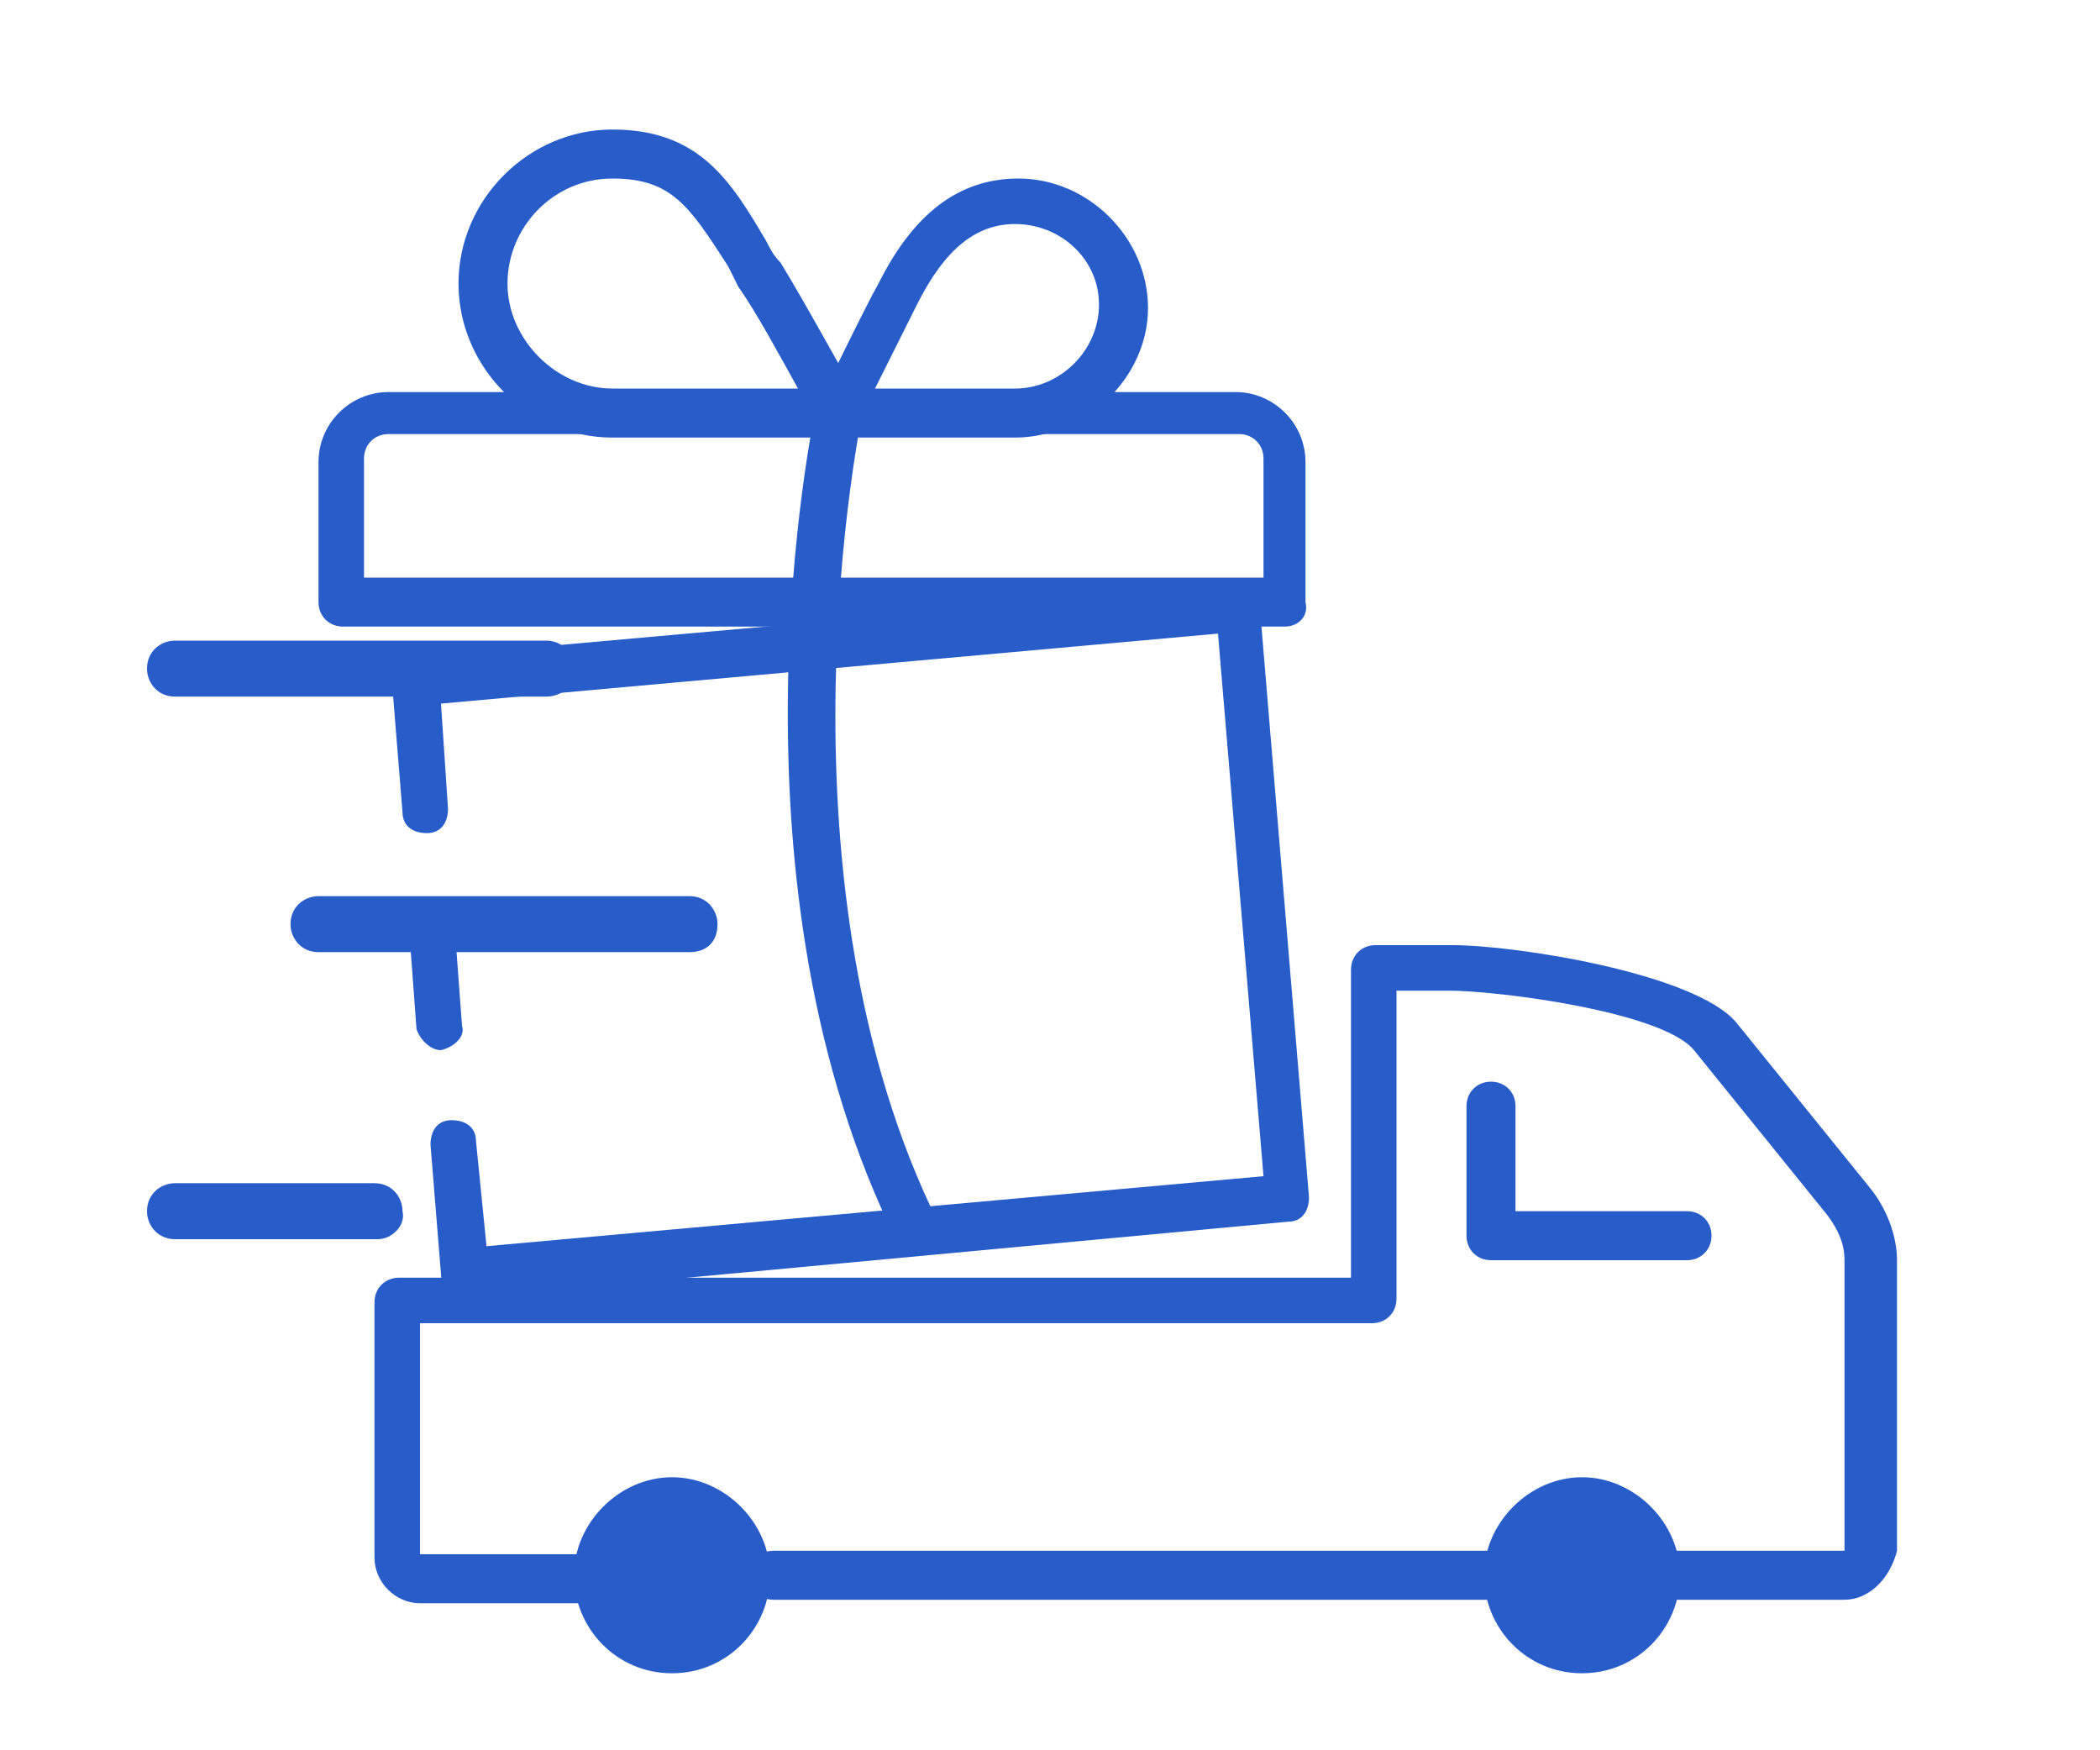
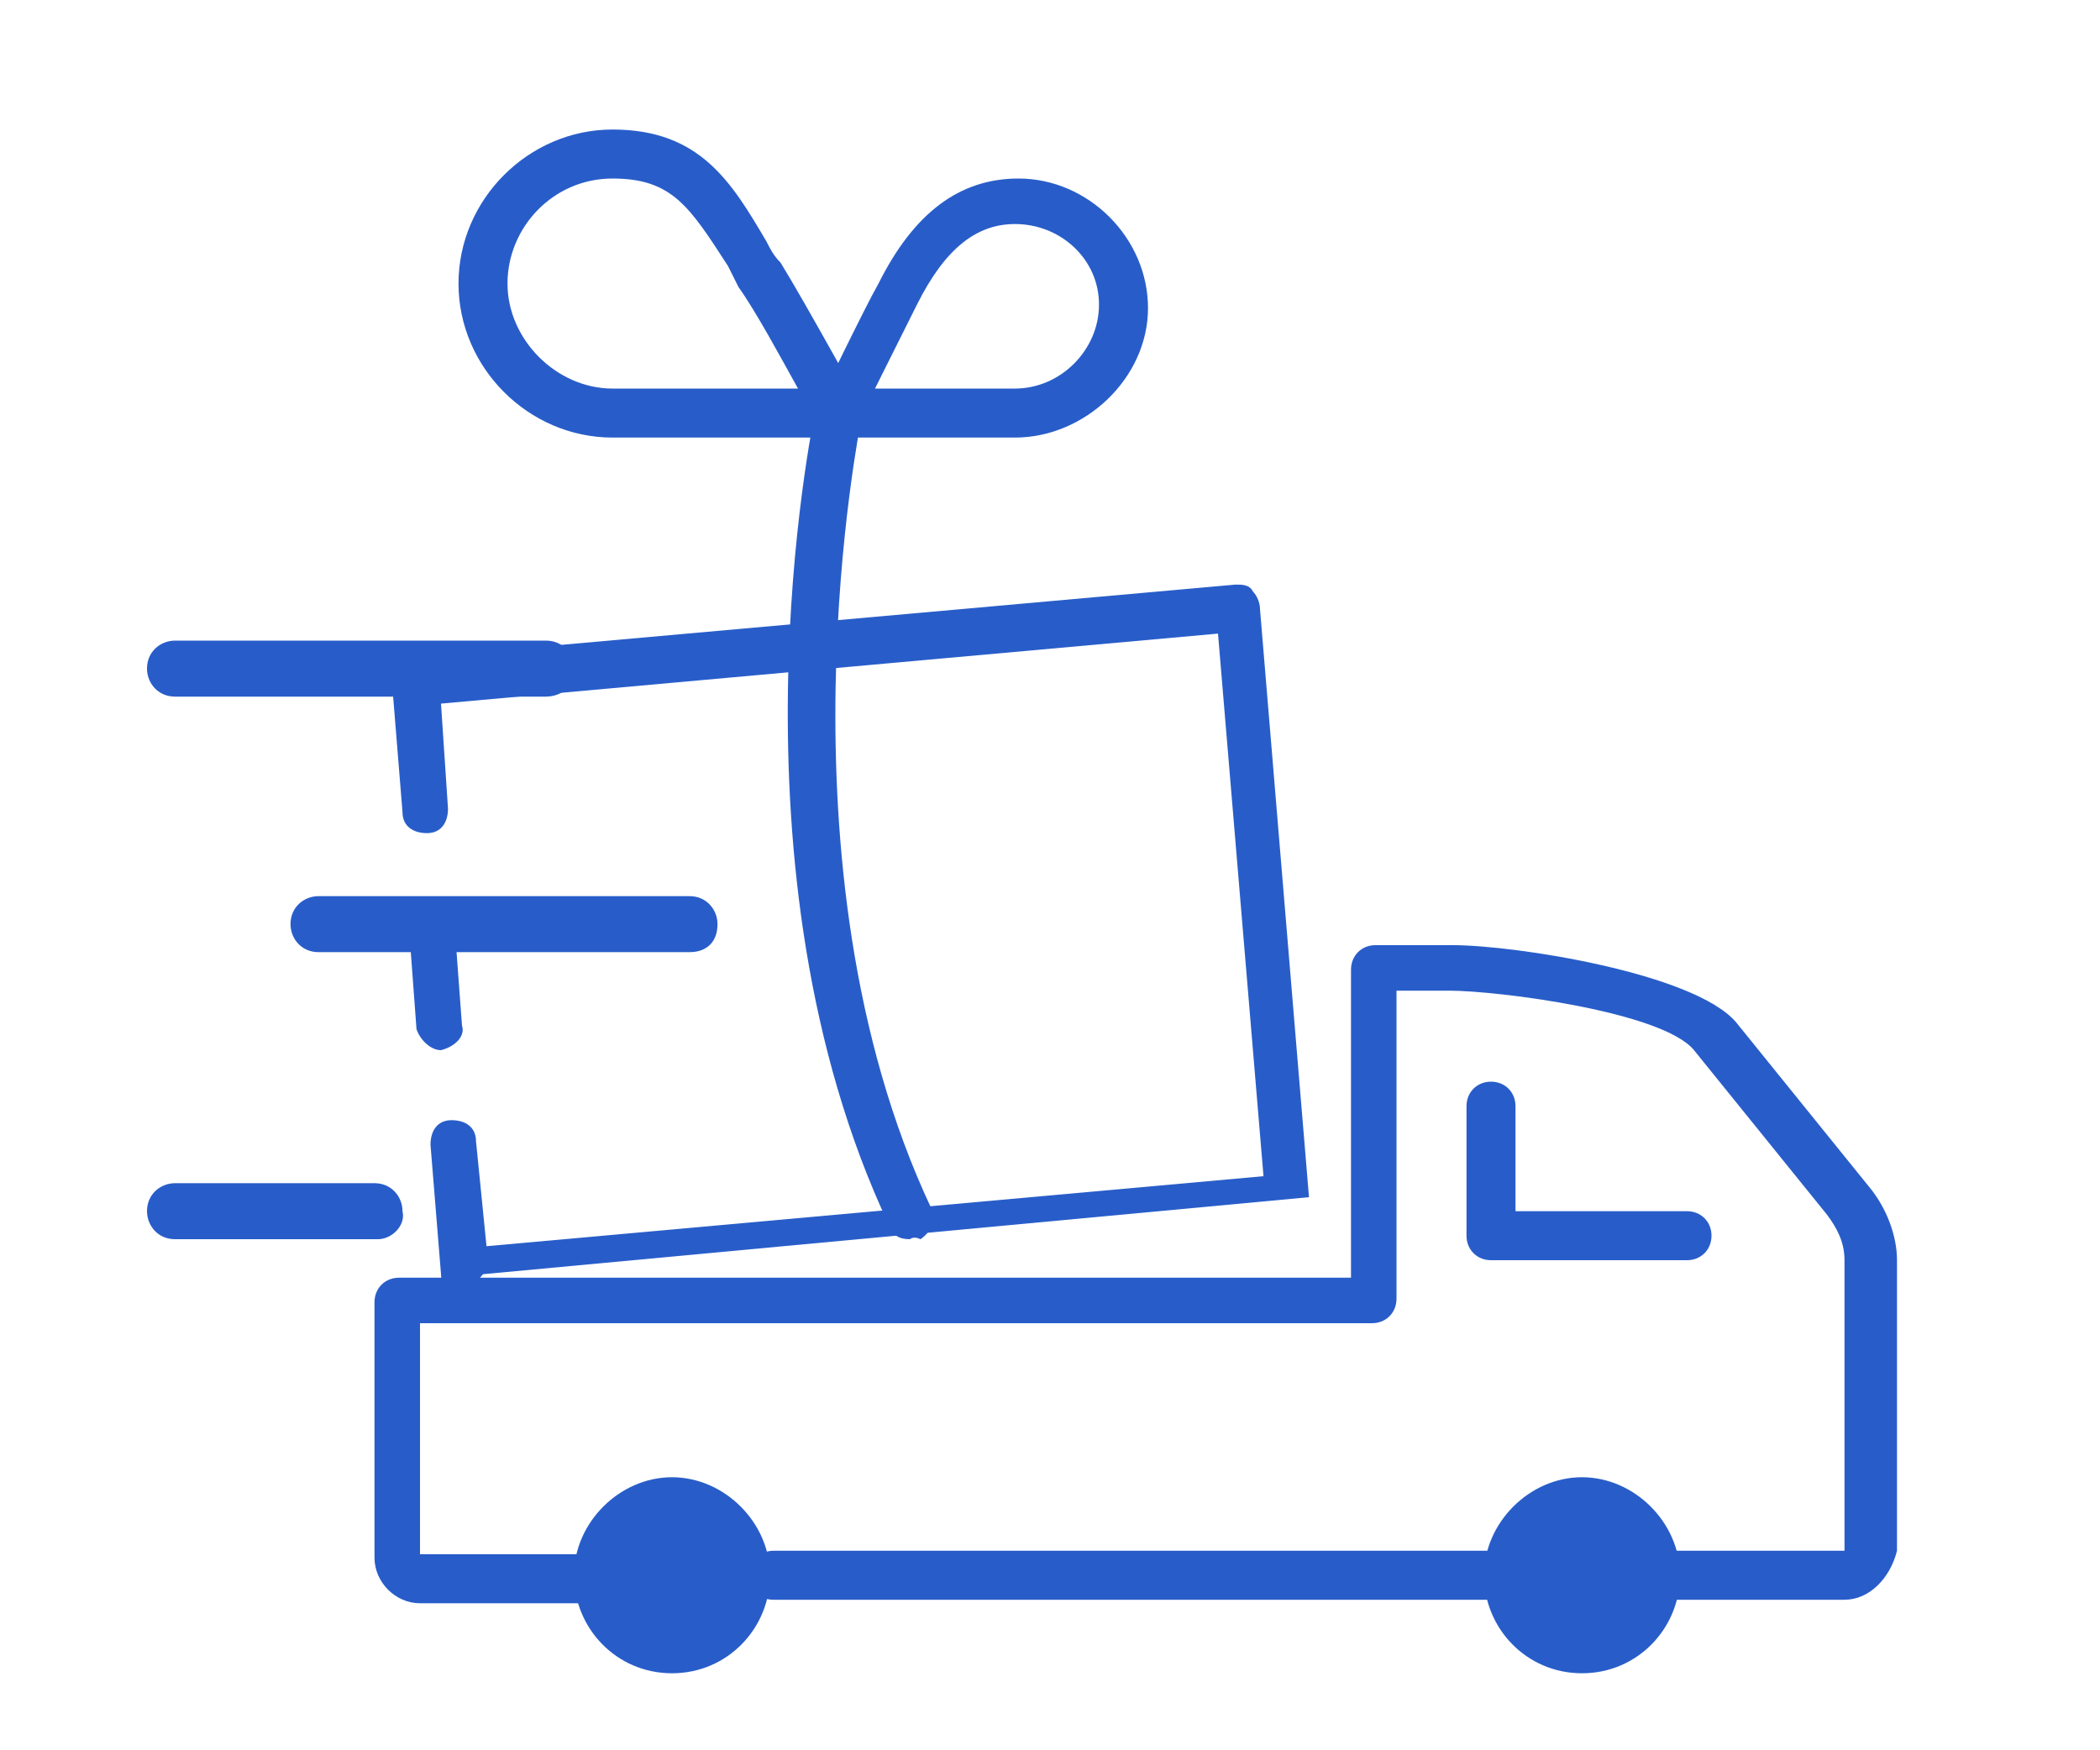
<svg xmlns="http://www.w3.org/2000/svg" id="Warstwa_1" x="0" y="0" viewBox="0 0 60 50" xml:space="preserve">
  <style>.st0{fill:#285dc9}</style>
  <g>
    <g>
      <g>
        <g id="gift_2_">
-           <path d="M36.7 17.9H9.8c-.4 0-.7-.3-.7-.7v-4c0-1.1.9-2 2-2h24.2c1.1 0 2 .9 2 2v4c.1.4-.2.7-.6.7zm-26.2-1.4h25.6v-3.4c0-.4-.3-.7-.7-.7H11.1c-.4 0-.7.3-.7.7v3.4z" class="st0" />
          <g>
            <path d="M23.9 12.5h-6.4c-2.4 0-4.4-2-4.4-4.4s2-4.4 4.4-4.4c2.5 0 3.4 1.5 4.4 3.2.1.2.2.4.4.6.8 1.3 2.2 3.9 2.3 4 .1.2.1.5 0 .7s-.4.3-.7.3zm-6.4-7.4c-1.7 0-3 1.4-3 3s1.4 3 3 3h5.3c-.5-.9-1.2-2.2-1.7-2.9l-.3-.6c-1.1-1.7-1.6-2.5-3.3-2.5z" class="st0" />
            <path d="M29 12.5h-5c-.2 0-.4-.1-.6-.3-.1-.2-.1-.4 0-.7 0 0 1.3-2.7 1.7-3.4 1-2 2.3-3 4-3 2 0 3.7 1.7 3.7 3.7S31 12.5 29 12.5zm-4-1.4h4c1.3 0 2.4-1.1 2.4-2.4S30.3 6.4 29 6.4c-1.1 0-2 .7-2.8 2.3L25 11.1z" class="st0" />
          </g>
          <path d="M26 35.4c-.3 0-.5-.1-.6-.4-4.8-10.2-2.2-22.8-2.1-23.3.1-.4.4-.6.8-.5.4.1.6.4.5.8 0 .1-2.6 12.7 2 22.5.2.3 0 .7-.3.9-.2-.1-.3 0-.3 0z" class="st0" />
-           <path d="M13.2 37.1c-.2 0-.3-.1-.4-.2-.1-.1-.2-.3-.2-.5l-.3-3.7c0-.4.2-.7.6-.7.4 0 .7.2.7.6l.3 3 22.2-2-1.3-15.5-22.2 2 .2 3c0 .4-.2.7-.6.7-.4 0-.7-.2-.7-.6l-.3-3.7c0-.4.2-.7.6-.7l23.5-2.1c.2 0 .4 0 .5.2.1.1.2.3.2.5l1.4 16.8c0 .4-.2.7-.6.7l-23.6 2.2z" class="st0" />
+           <path d="M13.2 37.1c-.2 0-.3-.1-.4-.2-.1-.1-.2-.3-.2-.5l-.3-3.7c0-.4.2-.7.6-.7.4 0 .7.2.7.6l.3 3 22.2-2-1.3-15.5-22.2 2 .2 3c0 .4-.2.7-.6.7-.4 0-.7-.2-.7-.6l-.3-3.7c0-.4.2-.7.6-.7l23.5-2.1c.2 0 .4 0 .5.2.1.1.2.3.2.5l1.4 16.8l-23.6 2.2z" class="st0" />
          <path d="M12.6 30c-.3 0-.6-.3-.7-.6l-.2-2.7c0-.4.2-.7.6-.7.4 0 .7.2.7.6l.2 2.7c.1.3-.2.6-.6.7.1 0 0 0 0 0z" class="st0" />
        </g>
        <g>
          <path d="M15.6 19.9H5c-.5 0-.8-.4-.8-.8 0-.5.4-.8.8-.8h10.6c.5 0 .8.4.8.8.1.4-.3.8-.8.8zM19.7 27.2H9.1c-.5 0-.8-.4-.8-.8 0-.5.4-.8.8-.8h10.6c.5 0 .8.4.8.8 0 .5-.3.8-.8.8zM10.8 35.4H5c-.5 0-.8-.4-.8-.8 0-.5.4-.8.8-.8h5.7c.5 0 .8.4.8.8.1.4-.3.8-.7.8z" class="st0" />
        </g>
        <g>
          <g>
            <path d="M52.7 45.7h-5.4c-.4 0-.7-.3-.7-.7 0-.4.3-.7.7-.7h5.4V36c0-.5-.2-.9-.5-1.3L48.4 30c-.9-1.1-5.6-1.7-7-1.7h-1.5v8.8c0 .4-.3.7-.7.7H12v6.6h5c.4 0 .7.3.7.7 0 .4-.3.7-.7.7h-5c-.7 0-1.3-.6-1.3-1.3v-7.3c0-.4.3-.7.7-.7h27.2v-8.8c0-.4.3-.7.7-.7h2.2c1.8 0 6.9.8 8.1 2.2l3.8 4.7c.5.6.8 1.4.8 2.1v8.3c-.2.8-.8 1.4-1.5 1.4z" class="st0" />
            <path d="M43.9 45.7H22.1c-.4 0-.7-.3-.7-.7 0-.4.3-.7.7-.7h21.8c.4 0 .7.3.7.7 0 .4-.3.7-.7.7z" class="st0" />
          </g>
        </g>
      </g>
      <path d="M45.2 47.8c-1.6 0-2.8-1.3-2.8-2.8s1.3-2.8 2.8-2.8S48 43.5 48 45s-1.2 2.8-2.8 2.8zM19.2 47.8c-1.6 0-2.8-1.3-2.8-2.8s1.3-2.8 2.8-2.8S22 43.5 22 45s-1.2 2.8-2.8 2.8z" class="st0" />
    </g>
    <path d="M48.2 36h-5.6c-.4 0-.7-.3-.7-.7v-3.7c0-.4.3-.7.7-.7.4 0 .7.3.7.7v3h4.9c.4 0 .7.3.7.7 0 .4-.3.7-.7.7z" class="st0" />
  </g>
</svg>